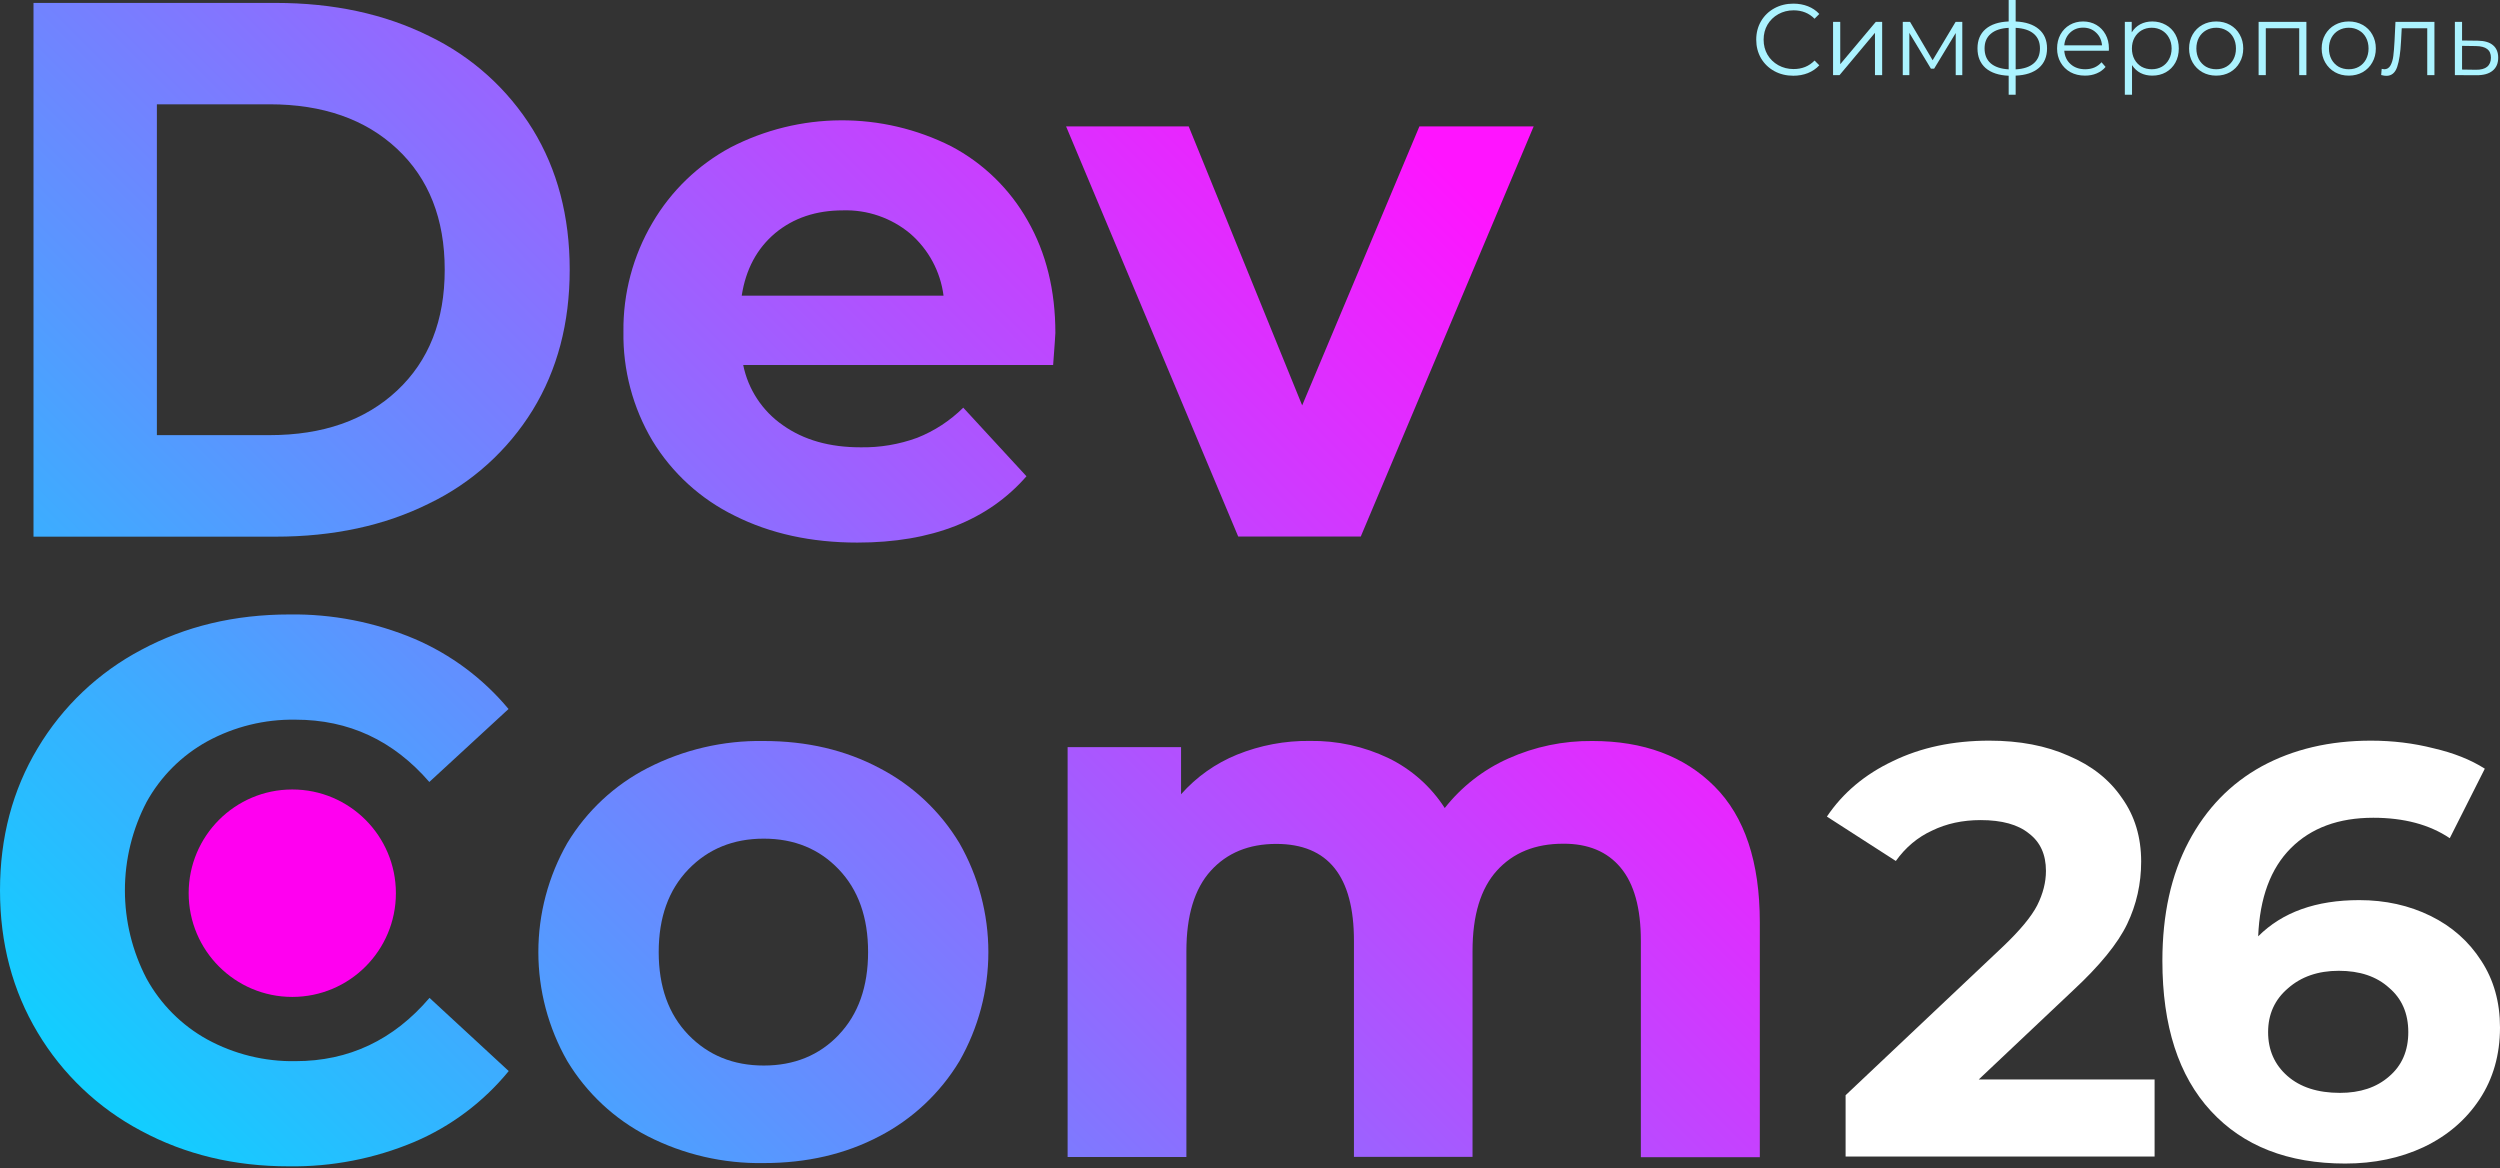
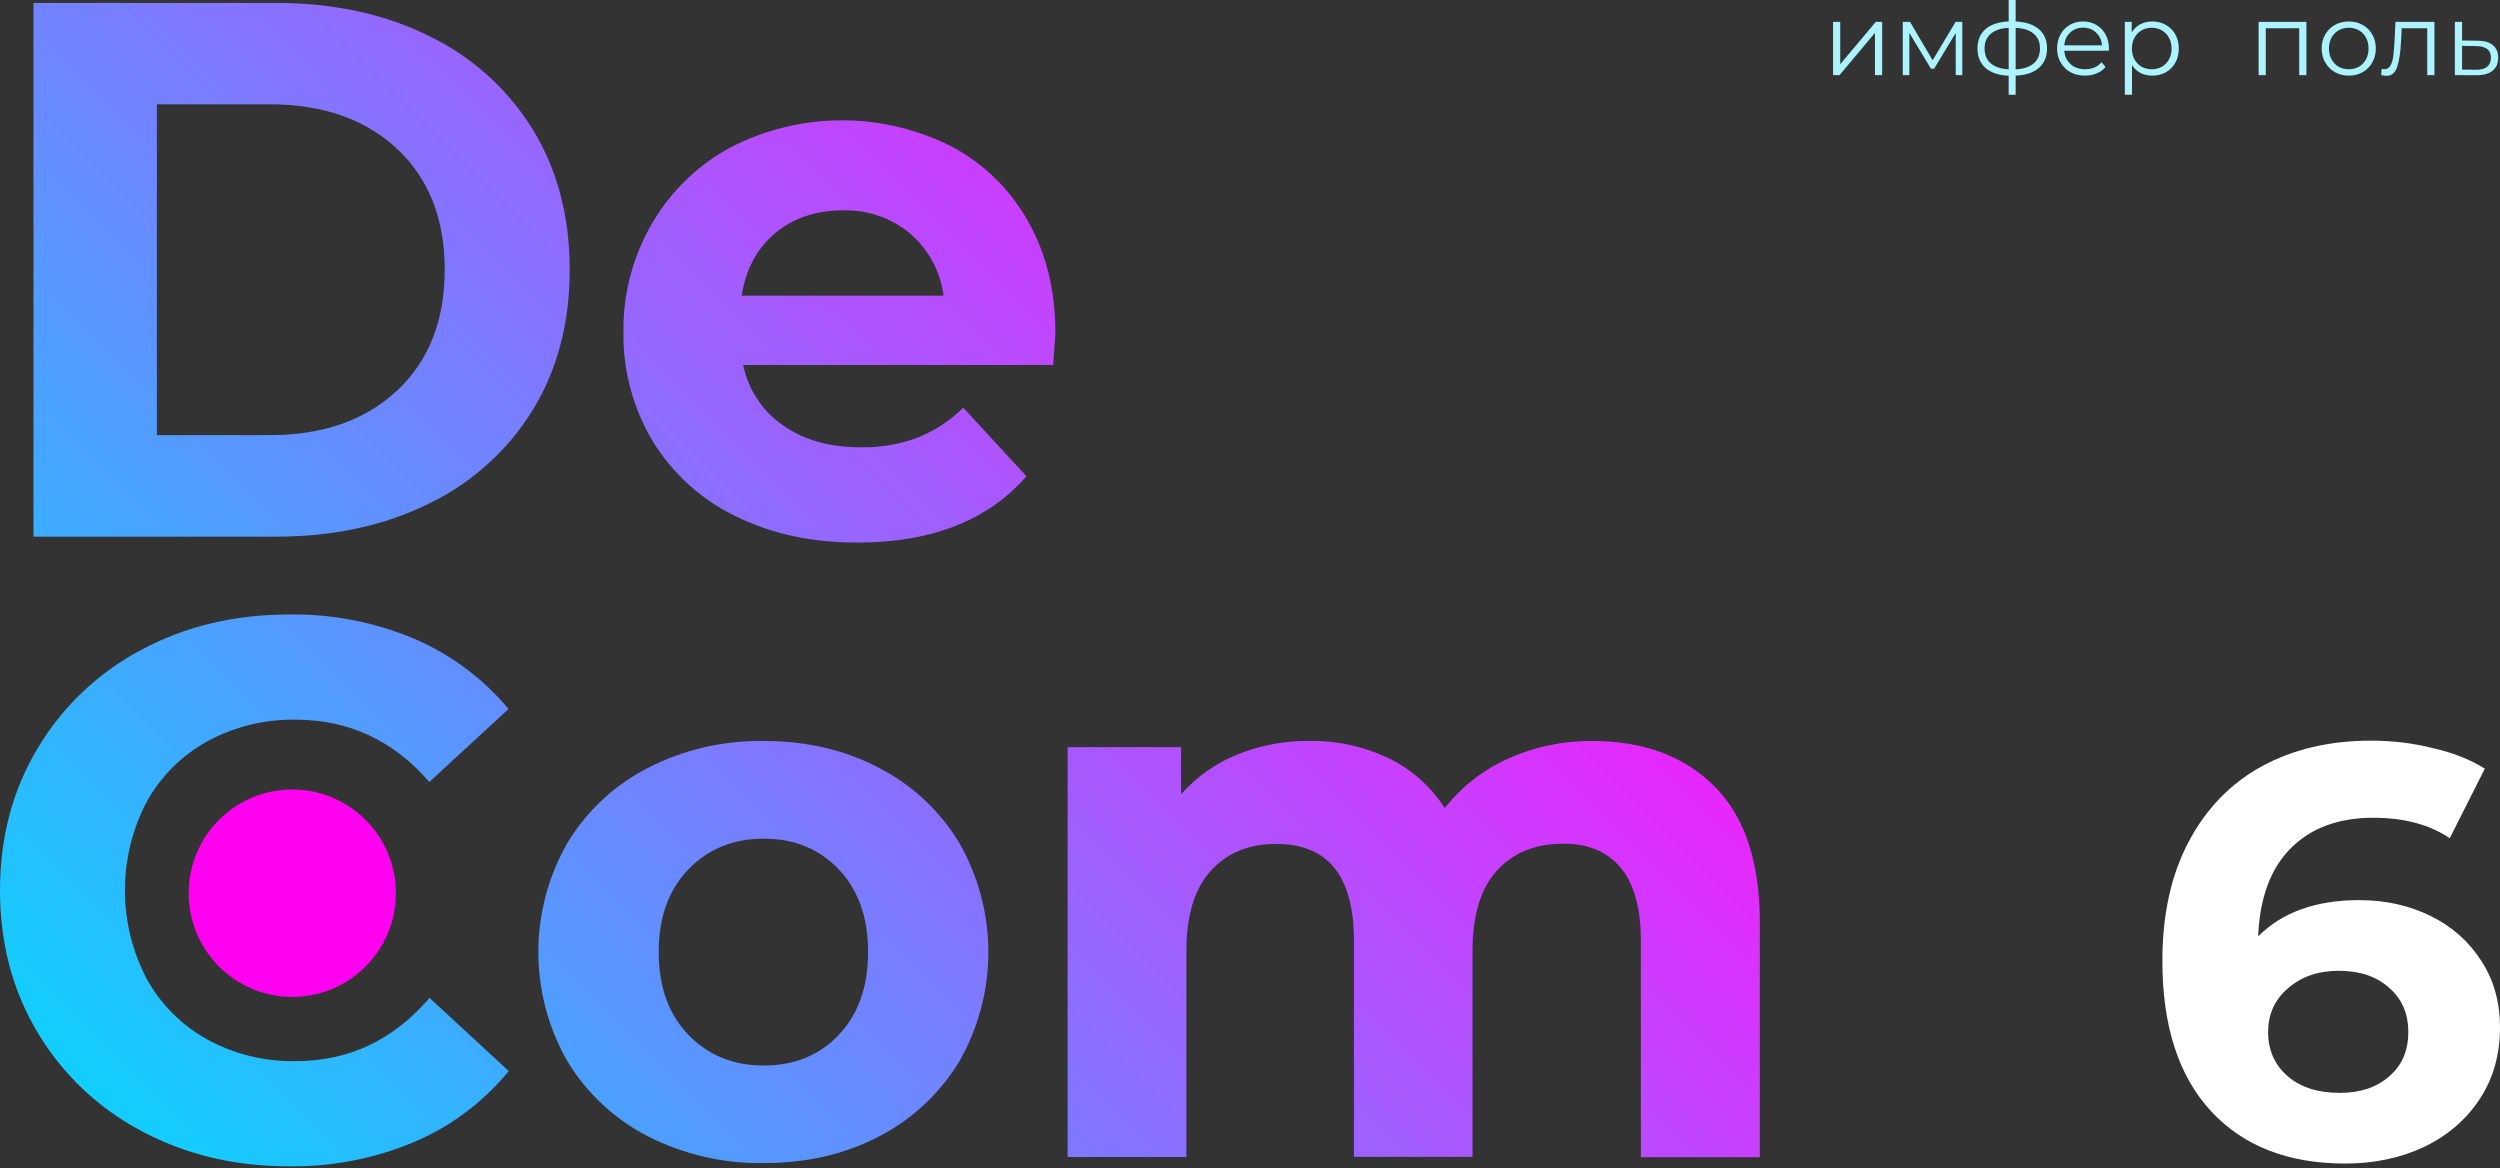
<svg xmlns="http://www.w3.org/2000/svg" width="642" height="300" viewBox="0 0 642 300" fill="none">
  <rect x="0" y="0" width="642" height="300" fill="#333333" stroke="none" />
  <path d="M605.85 231.15C612.55 231.15 618.65 232.5 624.15 235.2C629.65 237.9 634 241.75 637.2 246.75C640.4 251.65 642 257.35 642 263.85C642 270.85 640.25 277 636.75 282.3C633.25 287.6 628.45 291.7 622.35 294.6C616.35 297.4 609.65 298.8 602.25 298.8C587.55 298.8 576.05 294.3 567.75 285.3C559.45 276.3 555.3 263.45 555.3 246.75C555.3 234.85 557.55 224.65 562.05 216.15C566.55 207.65 572.8 201.2 580.8 196.8C588.9 192.4 598.25 190.2 608.85 190.2C614.45 190.2 619.8 190.85 624.9 192.15C630.1 193.35 634.5 195.1 638.1 197.4L629.1 215.25C623.9 211.75 617.35 210 609.45 210C600.55 210 593.5 212.6 588.3 217.8C583.1 223 580.3 230.55 579.9 240.45C586.1 234.25 594.75 231.15 605.85 231.15ZM600.9 280.65C606.1 280.65 610.3 279.25 613.5 276.45C616.8 273.65 618.45 269.85 618.45 265.05C618.45 260.25 616.8 256.45 613.5 253.65C610.3 250.75 606 249.3 600.6 249.3C595.3 249.3 590.95 250.8 587.55 253.8C584.15 256.7 582.45 260.45 582.45 265.05C582.45 269.65 584.1 273.4 587.4 276.3C590.7 279.2 595.2 280.65 600.9 280.65Z" fill="white" />
-   <path d="M553.3 277.2V297H473.95V281.25L514.45 243C518.75 238.9 521.65 235.4 523.15 232.5C524.65 229.5 525.4 226.55 525.4 223.65C525.4 219.45 523.95 216.25 521.05 214.05C518.25 211.75 514.1 210.6 508.6 210.6C504 210.6 499.85 211.5 496.15 213.3C492.45 215 489.35 217.6 486.85 221.1L469.15 209.7C473.25 203.6 478.9 198.85 486.1 195.45C493.3 191.95 501.55 190.2 510.85 190.2C518.65 190.2 525.45 191.5 531.25 194.1C537.15 196.6 541.7 200.2 544.9 204.9C548.2 209.5 549.85 214.95 549.85 221.25C549.85 226.95 548.65 232.3 546.25 237.3C543.85 242.3 539.2 248 532.3 254.4L508.15 277.2H553.3Z" fill="white" />
  <path d="M8.603 0.75H70.79C85.651 0.75 98.792 3.588 110.21 9.264C121.187 14.549 130.421 22.871 136.82 33.246C143.14 43.558 146.3 55.564 146.3 69.263C146.3 82.962 143.13 94.981 136.79 105.32C130.391 115.695 121.157 124.017 110.181 129.302C98.775 134.978 85.635 137.816 70.76 137.816H8.603V0.75ZM69.223 111.742C82.908 111.742 93.828 107.924 101.981 100.289C110.135 92.653 114.208 82.311 114.202 69.263C114.202 56.208 110.128 45.866 101.981 38.237C93.834 30.608 82.915 26.791 69.223 26.784H40.288V111.742H69.223Z" fill="url(#paint0_linear_880_2)" />
  <path d="M270.447 93.729H190.856C192.126 100.011 195.779 105.555 201.047 109.198C206.388 112.986 213.037 114.877 220.994 114.87C225.951 114.958 230.883 114.129 235.54 112.424C239.964 110.672 243.987 108.041 247.366 104.689L263.598 122.308C253.683 133.66 239.213 139.336 220.185 139.336C208.32 139.336 197.807 137.034 188.649 132.43C179.912 128.159 172.582 121.469 167.529 113.154C162.508 104.691 159.936 94.998 160.098 85.156C159.987 75.342 162.56 65.684 167.539 57.228C172.322 49.035 179.277 42.326 187.634 37.843C196.378 33.33 206.064 30.951 215.902 30.899C225.74 30.848 235.451 33.126 244.242 37.548C252.487 41.891 259.309 48.517 263.893 56.636C268.644 64.923 271.019 74.548 271.019 85.512C271.019 85.9 270.828 88.639 270.447 93.729ZM199.076 59.862C194.384 63.809 191.517 69.162 190.472 75.923H242.301C241.505 69.712 238.435 64.018 233.687 59.941C228.858 55.938 222.737 53.833 216.47 54.022C209.565 54.022 203.767 55.969 199.076 59.862Z" fill="url(#paint1_linear_880_2)" />
-   <path d="M393.845 32.457L349.447 137.777H317.97L273.769 32.457H305.256L334.398 104.107L364.506 32.457H393.845Z" fill="url(#paint2_linear_880_2)" />
  <path d="M36.277 290.419C25.262 284.601 16.057 275.865 9.668 265.164C3.223 254.405 0 242.228 0 228.634C0 215.04 3.226 202.873 9.678 192.133C16.062 181.428 25.268 172.69 36.287 166.878C47.575 160.828 60.248 157.799 74.308 157.793C85.335 157.637 96.274 159.77 106.437 164.057C115.796 168.069 124.073 174.242 130.592 182.071L110.25 200.814C101.019 190.147 89.564 184.813 75.885 184.813C67.975 184.677 60.165 186.597 53.218 190.387C46.665 193.998 41.267 199.392 37.647 205.944C33.988 212.946 32.076 220.731 32.076 228.634C32.076 236.536 33.988 244.321 37.647 251.324C41.26 257.894 46.659 263.306 53.218 266.93C60.165 270.72 67.975 272.64 75.885 272.504C89.571 272.504 101.042 267.088 110.3 256.256L130.641 275.049C124.146 282.99 115.823 289.236 106.387 293.25C96.178 297.541 85.193 299.674 74.121 299.515C60.186 299.515 47.571 296.483 36.277 290.419Z" fill="url(#paint3_linear_880_2)" />
  <path d="M75.058 256.009C89.754 256.009 101.667 244.084 101.667 229.374C101.667 214.663 89.754 202.738 75.058 202.738C60.362 202.738 48.449 214.663 48.449 229.374C48.449 244.084 60.362 256.009 75.058 256.009Z" fill="#FF00F0" />
  <path d="M166.317 291.771C157.784 287.383 150.638 280.705 145.68 272.484C140.811 263.96 138.249 254.311 138.249 244.492C138.249 234.673 140.811 225.024 145.68 216.5C150.636 208.28 157.782 201.605 166.317 197.224C175.532 192.498 185.767 190.117 196.119 190.288C207.196 190.288 217.104 192.607 225.843 197.243C234.336 201.646 241.445 208.318 246.381 216.52C251.25 225.044 253.812 234.693 253.812 244.512C253.812 254.331 251.25 263.98 246.381 272.504C241.445 280.696 234.345 287.364 225.862 291.771C217.117 296.374 207.21 298.676 196.139 298.676C185.783 298.858 175.541 296.486 166.317 291.771ZM215.396 265.737C220.409 260.475 222.919 253.395 222.925 244.497C222.932 235.599 220.422 228.519 215.396 223.258C210.383 217.996 203.964 215.366 196.139 215.366C188.314 215.366 181.859 217.996 176.773 223.258C171.695 228.519 169.155 235.599 169.155 244.497C169.155 253.395 171.695 260.475 176.773 265.737C181.859 270.998 188.314 273.629 196.139 273.629C203.964 273.629 210.383 271.005 215.396 265.756V265.737Z" fill="url(#paint4_linear_880_2)" />
  <path d="M440.283 201.938C448.042 209.705 451.922 221.353 451.922 236.88V297.166H421.371V241.576C421.371 233.23 419.646 226.982 416.197 222.832C412.747 218.682 407.82 216.627 401.414 216.667C394.246 216.667 388.576 218.968 384.404 223.572C380.232 228.176 378.146 235.062 378.146 244.23V297.077H347.693V241.576C347.693 225.003 341.044 216.716 327.746 216.716C320.703 216.716 315.095 219.018 310.923 223.622C306.751 228.225 304.665 235.111 304.665 244.279V297.126H274.163V191.856H303.295V203.97C307.24 199.512 312.161 196.028 317.674 193.789C323.621 191.385 329.986 190.188 336.399 190.268C343.363 190.165 350.257 191.674 356.543 194.677C362.451 197.541 367.457 201.978 371.01 207.502C375.336 202.007 380.929 197.647 387.311 194.796C394.101 191.745 401.472 190.207 408.914 190.287C422.067 190.287 432.524 194.171 440.283 201.938Z" fill="url(#paint5_linear_880_2)" />
  <path d="M636.287 10.452C638.003 10.47 639.303 10.851 640.187 11.596C641.088 12.341 641.539 13.416 641.539 14.82C641.539 16.276 641.054 17.394 640.083 18.174C639.13 18.954 637.743 19.335 635.923 19.318L630.411 19.292V5.616H632.257V10.4L636.287 10.452ZM635.819 17.914C637.084 17.931 638.038 17.68 638.679 17.16C639.338 16.623 639.667 15.843 639.667 14.82C639.667 13.815 639.346 13.069 638.705 12.584C638.064 12.099 637.102 11.848 635.819 11.83L632.257 11.778V17.862L635.819 17.914Z" fill="#ABF3FF" />
  <path d="M625.163 5.616V19.292H623.317V7.254H616.765L616.583 10.634C616.445 13.477 616.115 15.661 615.595 17.186C615.075 18.712 614.148 19.474 612.813 19.474C612.449 19.474 612.007 19.405 611.487 19.266L611.617 17.68C611.929 17.75 612.146 17.784 612.267 17.784C612.978 17.784 613.515 17.455 613.879 16.796C614.243 16.137 614.486 15.323 614.607 14.352C614.729 13.382 614.833 12.099 614.919 10.504L615.153 5.616H625.163Z" fill="#ABF3FF" />
  <path d="M603.172 19.422C601.855 19.422 600.667 19.128 599.61 18.538C598.553 17.931 597.721 17.099 597.114 16.042C596.507 14.985 596.204 13.789 596.204 12.454C596.204 11.12 596.507 9.924 597.114 8.866C597.721 7.809 598.553 6.986 599.61 6.396C600.667 5.807 601.855 5.512 603.172 5.512C604.489 5.512 605.677 5.807 606.734 6.396C607.791 6.986 608.615 7.809 609.204 8.866C609.811 9.924 610.114 11.12 610.114 12.454C610.114 13.789 609.811 14.985 609.204 16.042C608.615 17.099 607.791 17.931 606.734 18.538C605.677 19.128 604.489 19.422 603.172 19.422ZM603.172 17.784C604.143 17.784 605.009 17.567 605.772 17.134C606.552 16.683 607.159 16.051 607.592 15.236C608.025 14.421 608.242 13.494 608.242 12.454C608.242 11.414 608.025 10.487 607.592 9.672C607.159 8.858 606.552 8.234 605.772 7.8C605.009 7.35 604.143 7.124 603.172 7.124C602.201 7.124 601.326 7.35 600.546 7.8C599.783 8.234 599.177 8.858 598.726 9.672C598.293 10.487 598.076 11.414 598.076 12.454C598.076 13.494 598.293 14.421 598.726 15.236C599.177 16.051 599.783 16.683 600.546 17.134C601.326 17.567 602.201 17.784 603.172 17.784Z" fill="#ABF3FF" />
  <path d="M592.283 5.616V19.292H590.437V7.254H581.857V19.292H580.011V5.616H592.283Z" fill="#ABF3FF" />
-   <path d="M569.123 19.422C567.806 19.422 566.619 19.128 565.561 18.538C564.504 17.931 563.672 17.099 563.065 16.042C562.459 14.985 562.155 13.789 562.155 12.454C562.155 11.12 562.459 9.924 563.065 8.866C563.672 7.809 564.504 6.986 565.561 6.396C566.619 5.807 567.806 5.512 569.123 5.512C570.441 5.512 571.628 5.807 572.685 6.396C573.743 6.986 574.566 7.809 575.155 8.866C575.762 9.924 576.065 11.12 576.065 12.454C576.065 13.789 575.762 14.985 575.155 16.042C574.566 17.099 573.743 17.931 572.685 18.538C571.628 19.128 570.441 19.422 569.123 19.422ZM569.123 17.784C570.094 17.784 570.961 17.567 571.723 17.134C572.503 16.683 573.11 16.051 573.543 15.236C573.977 14.421 574.193 13.494 574.193 12.454C574.193 11.414 573.977 10.487 573.543 9.672C573.11 8.858 572.503 8.234 571.723 7.8C570.961 7.35 570.094 7.124 569.123 7.124C568.153 7.124 567.277 7.35 566.497 7.8C565.735 8.234 565.128 8.858 564.677 9.672C564.244 10.487 564.027 11.414 564.027 12.454C564.027 13.494 564.244 14.421 564.677 15.236C565.128 16.051 565.735 16.683 566.497 17.134C567.277 17.567 568.153 17.784 569.123 17.784Z" fill="#ABF3FF" />
  <path d="M552.703 5.512C553.986 5.512 555.147 5.807 556.187 6.396C557.227 6.968 558.042 7.783 558.631 8.84C559.22 9.898 559.515 11.102 559.515 12.454C559.515 13.823 559.22 15.037 558.631 16.094C558.042 17.151 557.227 17.975 556.187 18.564C555.164 19.136 554.003 19.422 552.703 19.422C551.594 19.422 550.588 19.197 549.687 18.746C548.803 18.278 548.075 17.602 547.503 16.718V24.336H545.657V5.616H547.425V8.32C547.98 7.419 548.708 6.726 549.609 6.24C550.528 5.755 551.559 5.512 552.703 5.512ZM552.573 17.784C553.526 17.784 554.393 17.567 555.173 17.134C555.953 16.683 556.56 16.051 556.993 15.236C557.444 14.421 557.669 13.494 557.669 12.454C557.669 11.414 557.444 10.495 556.993 9.698C556.56 8.884 555.953 8.251 555.173 7.8C554.393 7.35 553.526 7.124 552.573 7.124C551.602 7.124 550.727 7.35 549.947 7.8C549.184 8.251 548.578 8.884 548.127 9.698C547.694 10.495 547.477 11.414 547.477 12.454C547.477 13.494 547.694 14.421 548.127 15.236C548.578 16.051 549.184 16.683 549.947 17.134C550.727 17.567 551.602 17.784 552.573 17.784Z" fill="#ABF3FF" />
  <path d="M541.545 13.026H530.105C530.209 14.447 530.755 15.6 531.743 16.484C532.731 17.351 533.979 17.784 535.487 17.784C536.336 17.784 537.116 17.637 537.827 17.342C538.537 17.03 539.153 16.579 539.673 15.99L540.713 17.186C540.106 17.914 539.343 18.469 538.425 18.85C537.523 19.232 536.527 19.422 535.435 19.422C534.031 19.422 532.783 19.128 531.691 18.538C530.616 17.931 529.775 17.099 529.169 16.042C528.562 14.985 528.259 13.789 528.259 12.454C528.259 11.12 528.545 9.924 529.117 8.866C529.706 7.809 530.503 6.986 531.509 6.396C532.531 5.807 533.675 5.512 534.941 5.512C536.206 5.512 537.341 5.807 538.347 6.396C539.352 6.986 540.141 7.809 540.713 8.866C541.285 9.906 541.571 11.102 541.571 12.454L541.545 13.026ZM534.941 7.098C533.623 7.098 532.514 7.523 531.613 8.372C530.729 9.204 530.226 10.296 530.105 11.648H539.803C539.681 10.296 539.17 9.204 538.269 8.372C537.385 7.523 536.275 7.098 534.941 7.098Z" fill="#ABF3FF" />
  <path d="M525.681 12.428C525.681 14.56 524.979 16.233 523.575 17.446C522.171 18.659 520.186 19.318 517.621 19.422V24.336H515.827V19.448C513.279 19.344 511.303 18.685 509.899 17.472C508.512 16.241 507.819 14.56 507.819 12.428C507.819 10.313 508.512 8.658 509.899 7.462C511.303 6.266 513.279 5.616 515.827 5.512V0H517.621V5.512C520.186 5.633 522.171 6.292 523.575 7.488C524.979 8.684 525.681 10.331 525.681 12.428ZM509.639 12.428C509.639 14.057 510.159 15.331 511.199 16.25C512.256 17.169 513.799 17.689 515.827 17.81V7.15C513.816 7.254 512.282 7.765 511.225 8.684C510.167 9.585 509.639 10.833 509.639 12.428ZM517.621 17.81C519.649 17.706 521.191 17.195 522.249 16.276C523.323 15.357 523.861 14.075 523.861 12.428C523.861 10.816 523.323 9.559 522.249 8.658C521.191 7.757 519.649 7.254 517.621 7.15V17.81Z" fill="#ABF3FF" />
  <path d="M503.918 5.616V19.292H502.228V8.476L496.69 17.628H495.858L490.32 8.45V19.292H488.63V5.616H490.502L496.3 15.47L502.202 5.616H503.918Z" fill="#ABF3FF" />
  <path d="M470.729 5.616H472.575V16.484L481.701 5.616H483.339V19.292H481.493V8.424L472.393 19.292H470.729V5.616Z" fill="#ABF3FF" />
-   <path d="M460.516 19.448C458.713 19.448 457.084 19.049 455.628 18.252C454.189 17.455 453.054 16.354 452.222 14.95C451.407 13.529 451 11.943 451 10.192C451 8.441 451.407 6.864 452.222 5.46C453.054 4.039 454.198 2.929 455.654 2.132C457.11 1.335 458.739 0.936 460.542 0.936C461.894 0.936 463.142 1.161 464.286 1.612C465.43 2.063 466.401 2.721 467.198 3.588L465.976 4.81C464.555 3.371 462.761 2.652 460.594 2.652C459.155 2.652 457.847 2.981 456.668 3.64C455.489 4.299 454.562 5.2 453.886 6.344C453.227 7.488 452.898 8.771 452.898 10.192C452.898 11.613 453.227 12.896 453.886 14.04C454.562 15.184 455.489 16.085 456.668 16.744C457.847 17.403 459.155 17.732 460.594 17.732C462.778 17.732 464.572 17.004 465.976 15.548L467.198 16.77C466.401 17.637 465.421 18.304 464.26 18.772C463.116 19.223 461.868 19.448 460.516 19.448Z" fill="#ABF3FF" />
  <defs>
    <linearGradient id="paint0_linear_880_2" x1="-76.053" y1="203.132" x2="247.62" y2="-120.218" gradientUnits="userSpaceOnUse">
      <stop stop-color="#00DCFF" />
      <stop offset="1" stop-color="#FF14FF" />
    </linearGradient>
    <linearGradient id="paint1_linear_880_2" x1="3.922" y1="300.492" x2="325.198" y2="-20.463" gradientUnits="userSpaceOnUse">
      <stop stop-color="#00DCFF" />
      <stop offset="1" stop-color="#FF14FF" />
    </linearGradient>
    <linearGradient id="paint2_linear_880_2" x1="30.069" y1="366.943" x2="363.41" y2="33.935" gradientUnits="userSpaceOnUse">
      <stop stop-color="#00DCFF" />
      <stop offset="1" stop-color="#FF14FF" />
    </linearGradient>
    <linearGradient id="paint3_linear_880_2" x1="1.045" y1="301.547" x2="322.42" y2="-19.517" gradientUnits="userSpaceOnUse">
      <stop stop-color="#00DCFF" />
      <stop offset="1" stop-color="#FF14FF" />
    </linearGradient>
    <linearGradient id="paint4_linear_880_2" x1="61.467" y1="379.235" x2="381.274" y2="59.748" gradientUnits="userSpaceOnUse">
      <stop stop-color="#00DCFF" />
      <stop offset="1" stop-color="#FF14FF" />
    </linearGradient>
    <linearGradient id="paint5_linear_880_2" x1="139.383" y1="468.394" x2="452.116" y2="155.974" gradientUnits="userSpaceOnUse">
      <stop stop-color="#00DCFF" />
      <stop offset="1" stop-color="#FF14FF" />
    </linearGradient>
  </defs>
</svg>